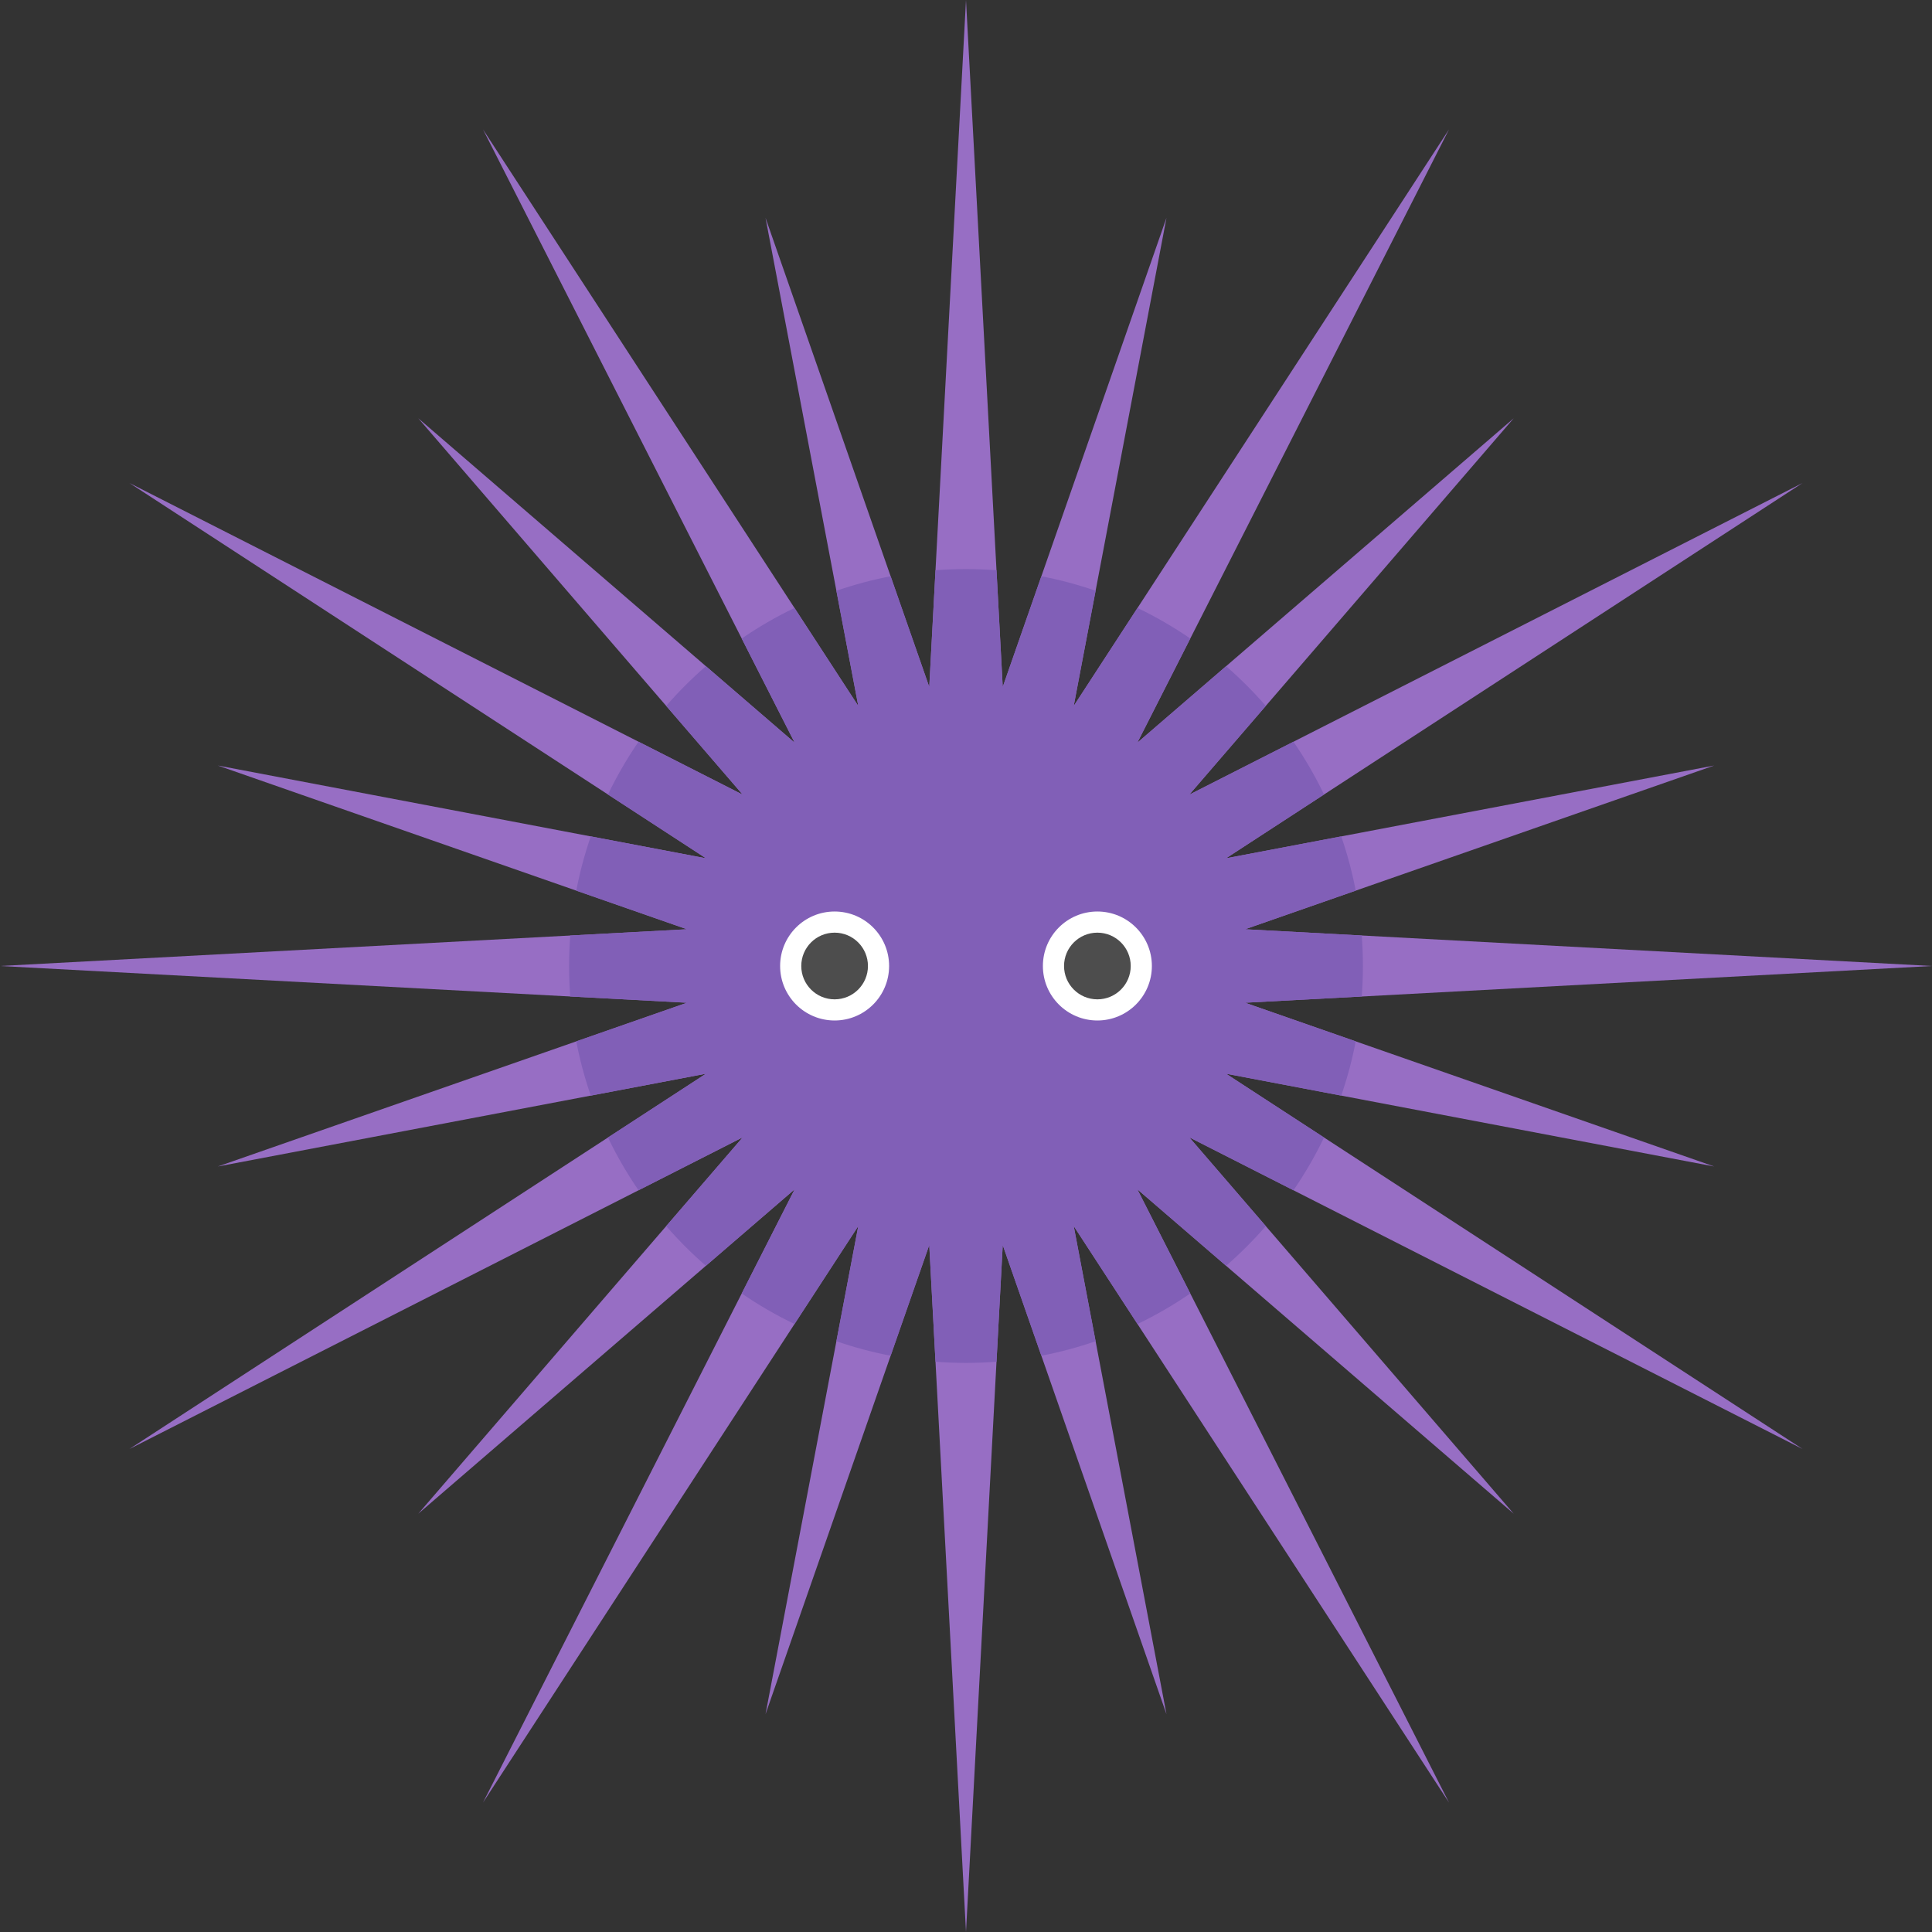
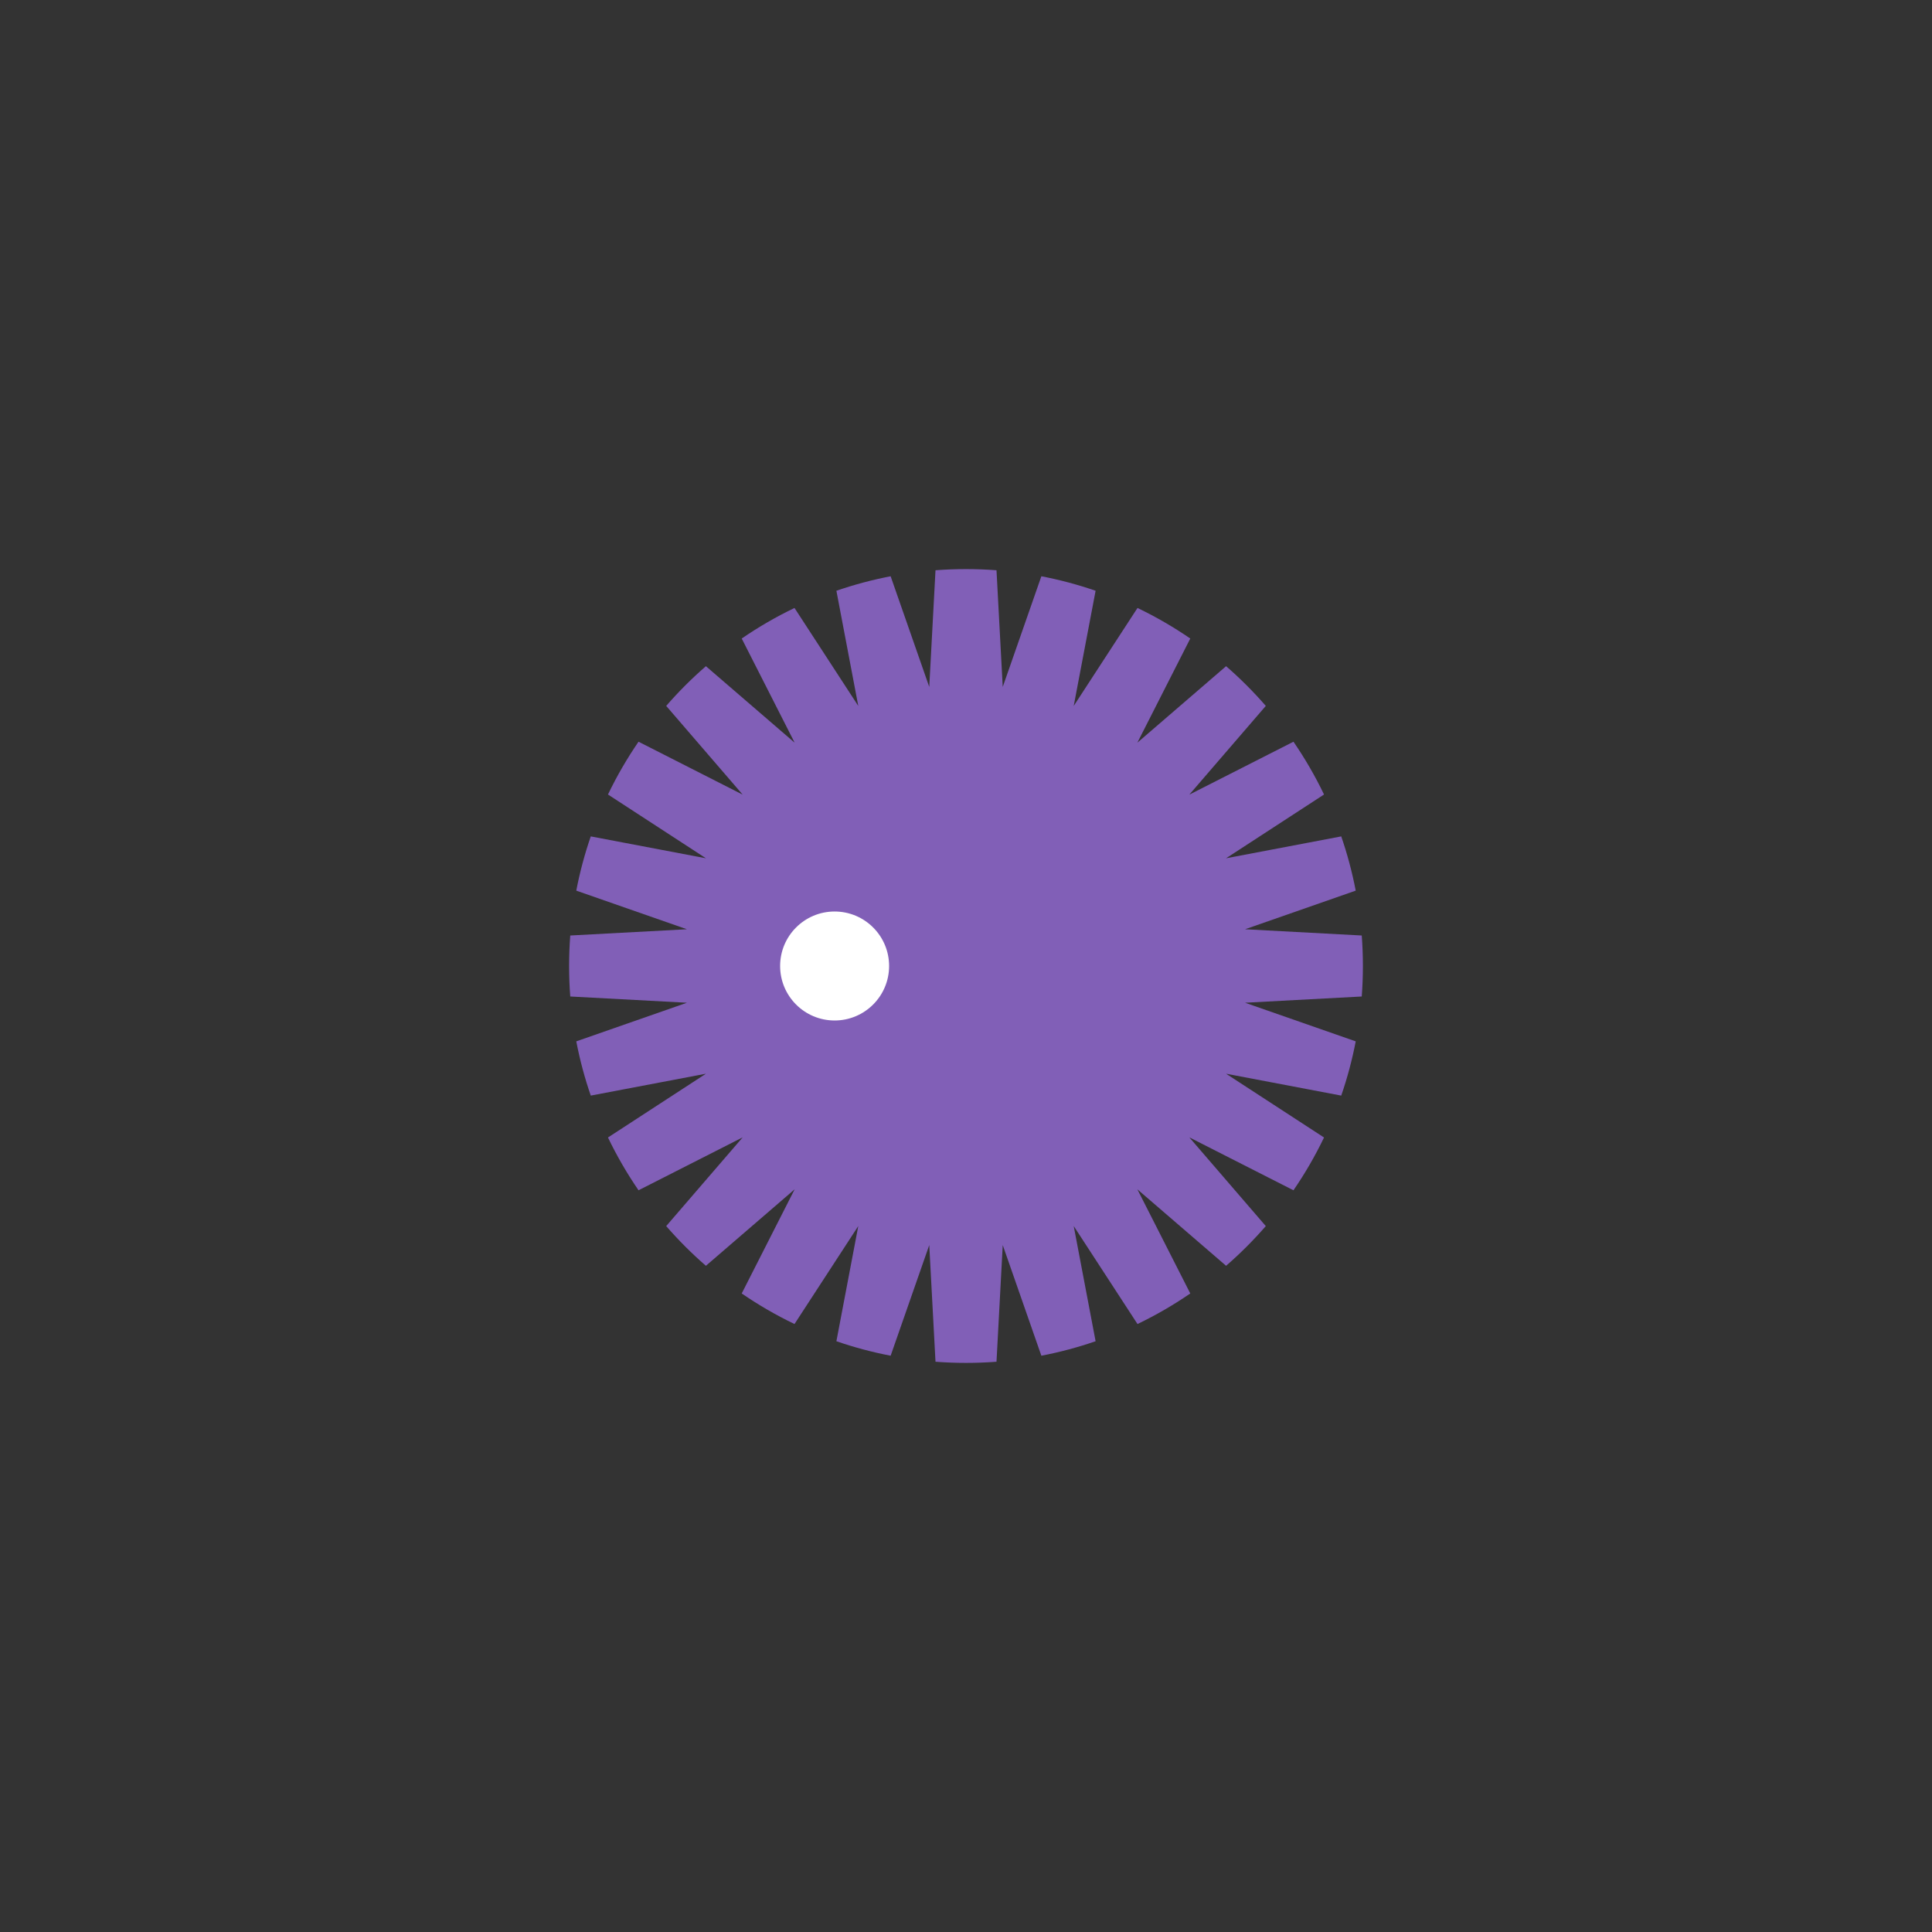
<svg xmlns="http://www.w3.org/2000/svg" height="800px" width="800px" version="1.1" id="Capa_1" viewBox="0 0 431.601 431.601" xml:space="preserve">
  <rect x="0" y="0" width="431.601" height="431.601" fill="#333333" stroke="none" />
  <g>
-     <polygon style="fill:#976EC4;" points="215.8,0 224.008,153.457 260.586,48.659 239.864,157.706 323.7,28.912 254.08,165.913    338.156,93.444 265.687,177.521 402.689,107.9 273.895,191.737 382.942,171.015 278.143,207.593 431.601,215.8 278.143,224.008    382.942,260.586 273.895,239.864 402.689,323.7 265.687,254.08 338.156,338.156 254.08,265.687 323.7,402.689 239.864,273.895    260.586,382.942 224.008,278.143 215.8,431.601 207.593,278.143 171.015,382.942 191.737,273.895 107.9,402.689 177.521,265.687    93.444,338.156 165.913,254.08 28.912,323.7 157.706,239.864 48.659,260.586 153.457,224.008 0,215.8 153.457,207.593    48.659,171.015 157.706,191.737 28.912,107.9 165.913,177.521 93.444,93.444 177.521,165.913 107.9,28.912 191.737,157.706    171.015,48.659 207.593,153.457  " />
    <path style="fill:#815FB7;" d="M304.467,215.8c0-2.292-0.087-4.565-0.258-6.813l-26.066-1.394l24.72-8.628   c-0.798-4.149-1.883-8.196-3.237-12.117l-25.732,4.89l21.889-14.248c-1.976-4.118-4.264-8.057-6.827-11.793l-23.269,11.825   l17.088-19.825c-2.745-3.161-5.709-6.126-8.87-8.871l-19.825,17.088l11.825-23.27c-3.736-2.563-7.675-4.851-11.793-6.827   l-14.248,21.889l4.89-25.732c-3.922-1.354-7.968-2.439-12.118-3.237l-8.628,24.72l-1.394-26.066   c-2.249-0.171-4.521-0.258-6.813-0.258s-4.565,0.087-6.813,0.258l-1.394,26.066l-8.628-24.72   c-4.149,0.798-8.196,1.883-12.118,3.237l4.89,25.732l-14.248-21.889c-4.118,1.976-8.057,4.264-11.793,6.827l11.825,23.27   l-19.825-17.088c-3.161,2.745-6.125,5.709-8.87,8.871l17.088,19.825l-23.269-11.825c-2.563,3.736-4.851,7.675-6.827,11.793   l21.889,14.248l-25.732-4.89c-1.354,3.922-2.439,7.968-3.237,12.117l24.72,8.628l-26.066,1.394   c-0.171,2.249-0.258,4.521-0.258,6.813s0.087,4.565,0.258,6.813l26.066,1.394l-24.72,8.628c0.798,4.149,1.883,8.196,3.237,12.117   l25.732-4.89l-21.889,14.248c1.976,4.118,4.264,8.057,6.827,11.793l23.269-11.825l-17.088,19.825   c2.745,3.161,5.709,6.126,8.87,8.87l19.825-17.088l-11.825,23.27c3.736,2.563,7.675,4.851,11.793,6.827l14.248-21.889l-4.89,25.732   c3.922,1.354,7.968,2.439,12.118,3.237l8.628-24.72l1.394,26.065c2.249,0.171,4.521,0.258,6.813,0.258s4.565-0.087,6.813-0.258   l1.394-26.065l8.628,24.72c4.149-0.798,8.196-1.883,12.118-3.237l-4.89-25.732l14.248,21.889c4.118-1.976,8.057-4.264,11.793-6.827   l-11.825-23.27l19.825,17.088c3.161-2.745,6.125-5.709,8.87-8.87l-17.088-19.825l23.269,11.825   c2.563-3.735,4.851-7.675,6.827-11.793l-21.889-14.248l25.732,4.89c1.354-3.922,2.439-7.968,3.237-12.117l-24.72-8.628   l26.066-1.394C304.38,220.365,304.467,218.093,304.467,215.8z" />
    <g>
      <g>
-         <circle style="fill:#FFFFFF;" cx="245.151" cy="215.8" r="12.173" />
-         <circle style="fill:#4D4D4D;" cx="245.151" cy="215.8" r="7.448" />
-       </g>
+         </g>
      <g>
        <circle style="fill:#FFFFFF;" cx="186.449" cy="215.8" r="12.173" />
-         <circle style="fill:#4D4D4D;" cx="186.449" cy="215.8" r="7.448" />
      </g>
    </g>
  </g>
</svg>